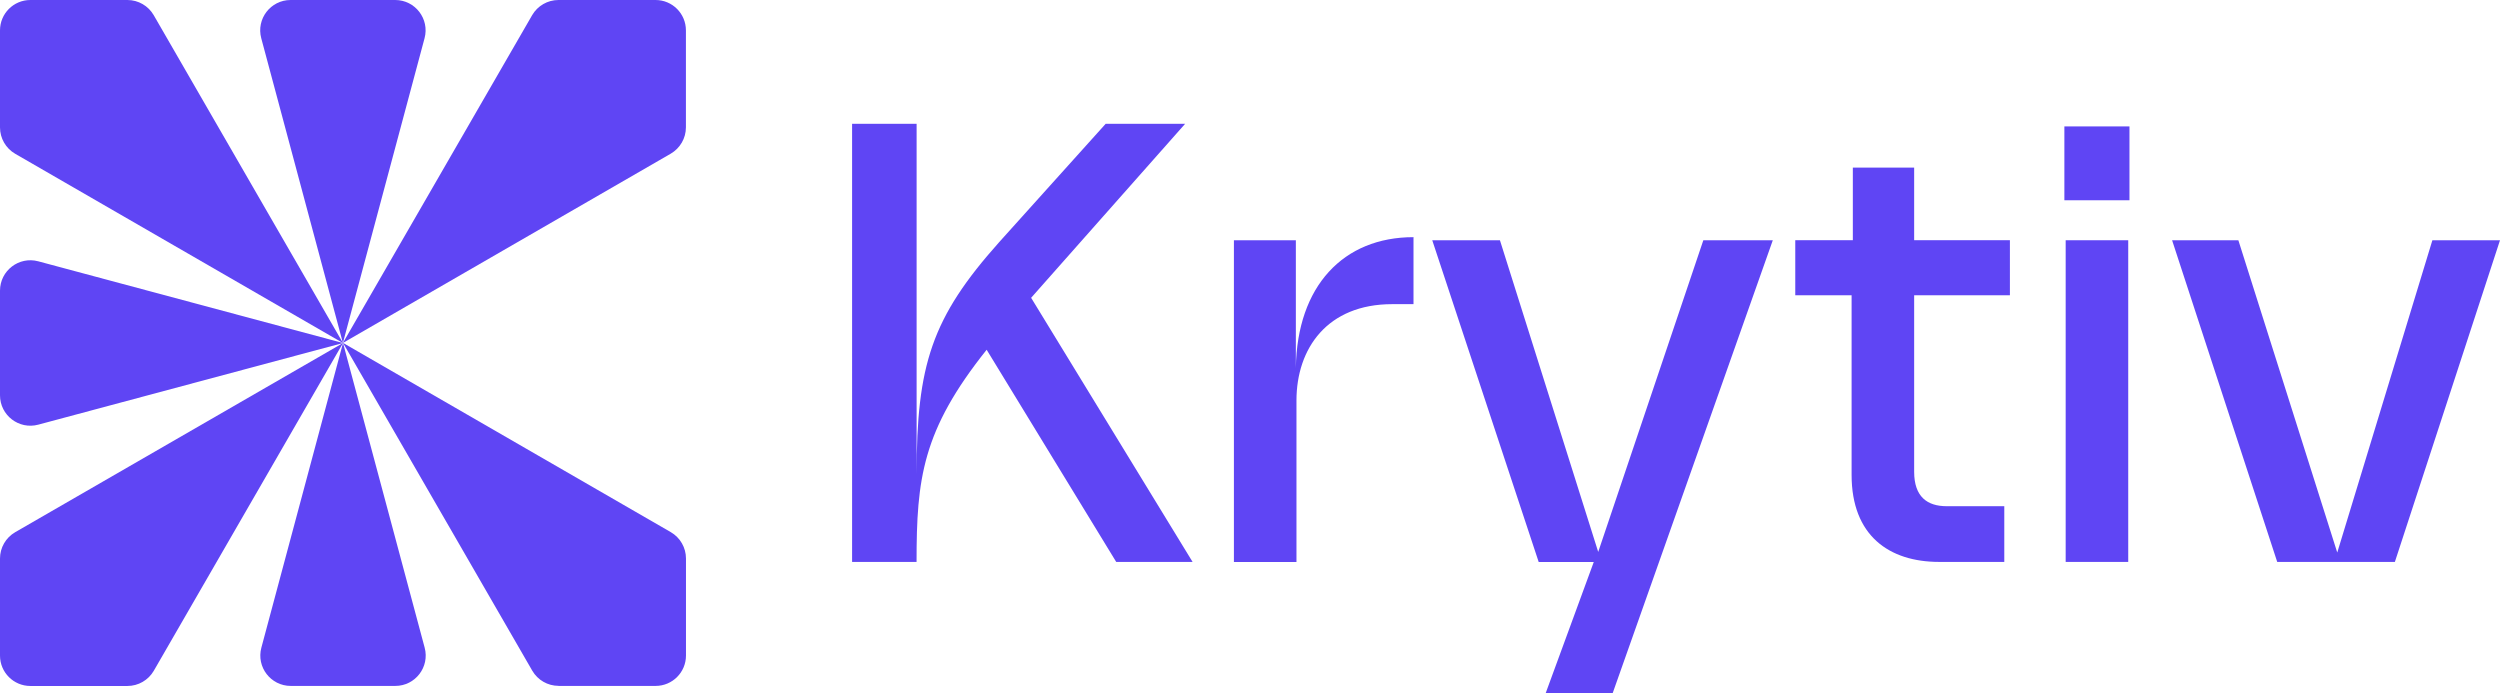
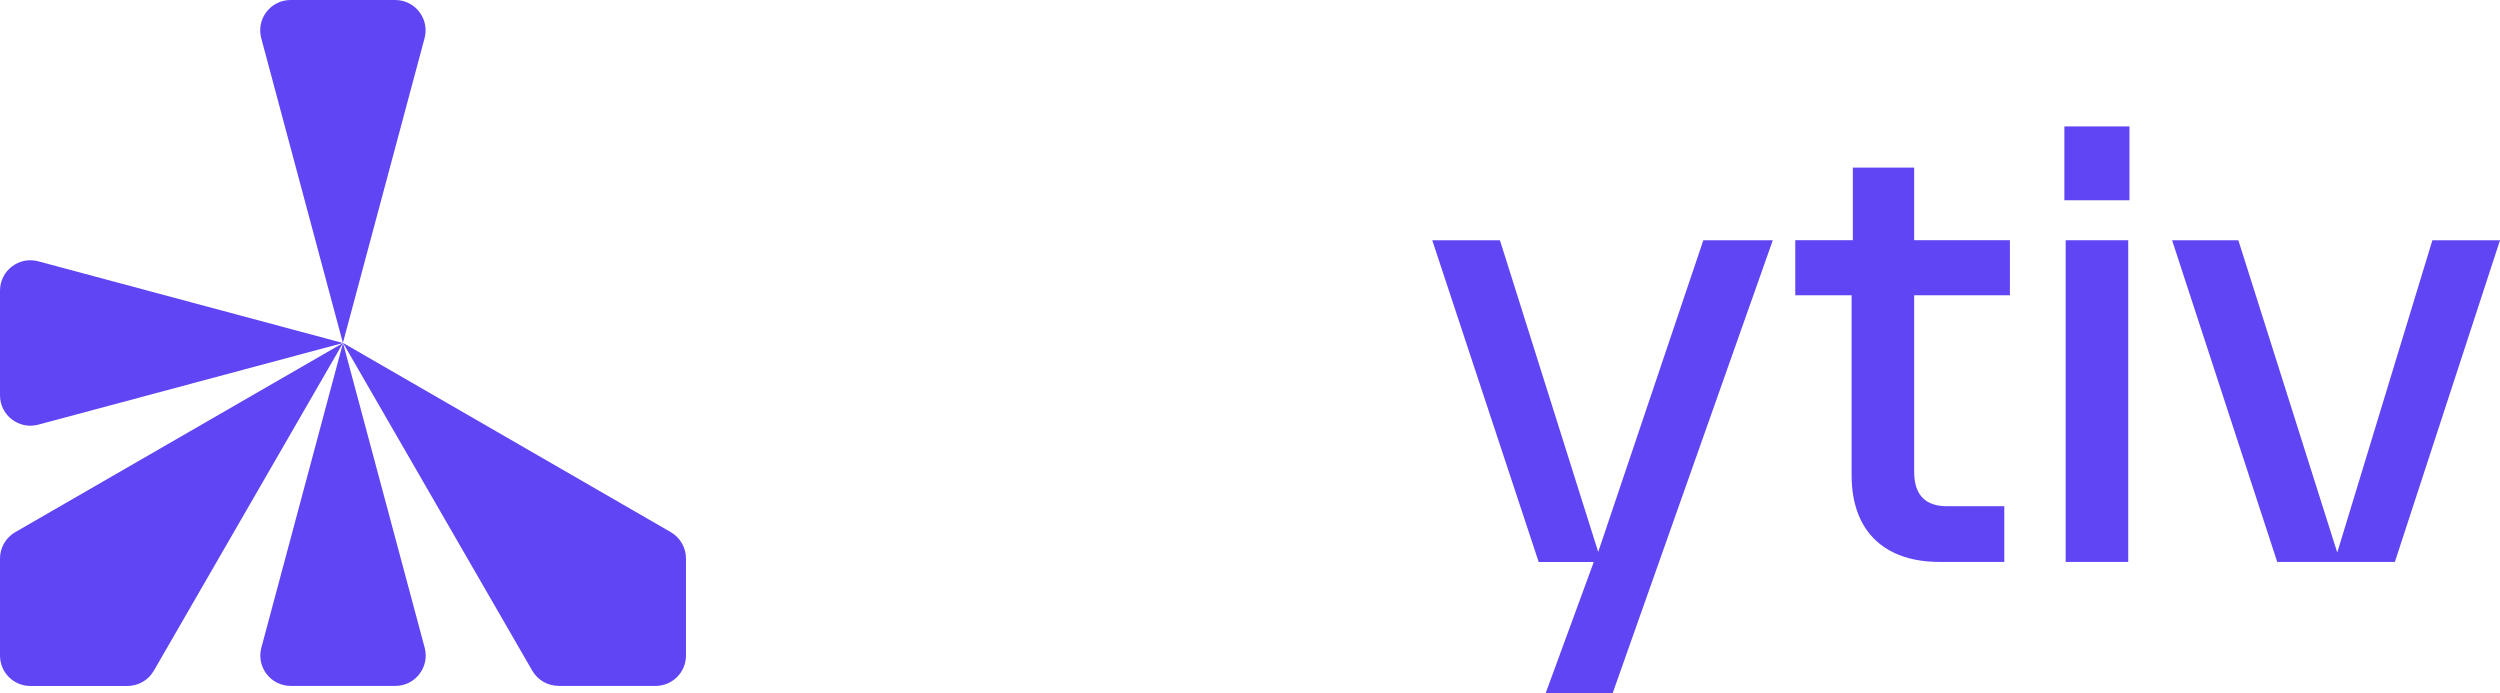
<svg xmlns="http://www.w3.org/2000/svg" id="Layer_1" viewBox="0 0 445.17 123.47">
  <defs>
    <style>.cls-1{fill:#5f45f4;}</style>
  </defs>
  <path class="cls-1" d="M0,99.46v17.28c0,2.99,2.42,5.41,5.41,5.41h17.28c1.93,0,3.72-1.03,4.69-2.7l33.7-58.37L2.7,94.77c-1.67.97-2.7,2.75-2.7,4.69Z" />
  <path class="cls-1" d="M0,51.76v18.63c0,3.56,3.37,6.15,6.81,5.23l54.26-14.54L6.81,46.53c-3.44-.92-6.81,1.67-6.81,5.23Z" />
-   <path class="cls-1" d="M22.69,0H5.41C2.42,0,0,2.42,0,5.41v17.28c0,1.93,1.03,3.72,2.7,4.69l58.37,33.7L27.37,2.7c-.97-1.67-2.75-2.7-4.69-2.7Z" />
  <path class="cls-1" d="M51.76,122.14h18.63c3.56,0,6.15-3.37,5.23-6.81l-14.54-54.26-14.54,54.26c-.92,3.44,1.67,6.81,5.23,6.81Z" />
  <path class="cls-1" d="M99.46,122.14h17.28c2.99,0,5.41-2.42,5.41-5.41v-17.28c0-1.93-1.03-3.72-2.7-4.69l-58.37-33.7,33.7,58.37c.97,1.67,2.75,2.7,4.69,2.7Z" />
-   <path class="cls-1" d="M122.14,22.69V5.41c0-2.99-2.42-5.41-5.41-5.41h-17.28c-1.93,0-3.72,1.03-4.69,2.7l-33.7,58.37,58.37-33.7c1.67-.97,2.71-2.75,2.71-4.69Z" />
  <path class="cls-1" d="M70.38,0h-18.63c-3.56,0-6.15,3.37-5.23,6.81l14.54,54.26,14.54-54.26c.92-3.44-1.67-6.81-5.23-6.81Z" />
-   <path class="cls-1" d="M151.74,22.05h11.48v62.41c0-19.5,2.67-27.86,14.71-41.35l18.95-21.06h14.15l-27.42,30.98,28.75,47.03h-13.6l-23.07-37.78c-11.48,14.38-12.48,22.96-12.48,37.78h-11.48V22.05Z" />
-   <path class="cls-1" d="M219.72,42.78h11.03v22.74c.22-14.6,8.47-23.29,20.95-23.29v11.93h-3.79c-11.59,0-17.05,7.91-17.05,17.16v28.75h-11.14v-57.28Z" />
  <path class="cls-1" d="M255.05,42.78h12.04l17.5,55.5,18.72-55.5h12.37l-28.53,80.69h-11.93l8.58-23.4h-9.81l-18.95-57.28Z" />
  <path class="cls-1" d="M329.71,84.57v-31.99h-10.03v-9.81h10.25v-12.93h10.92v12.93h17.05v9.81h-17.05v31.43c0,4.46,2.34,6.13,5.8,6.13h10.25v9.92h-11.59c-8.92,0-15.6-4.68-15.6-15.49Z" />
  <path class="cls-1" d="M367.6,22.51h11.59v13.15h-11.59v-13.15ZM367.83,42.78h11.14v57.28h-11.14v-57.28Z" />
  <path class="cls-1" d="M386.77,42.78h11.81l17.61,55.61,16.94-55.61h12.04l-18.72,57.28h-20.95l-18.72-57.28Z" />
</svg>